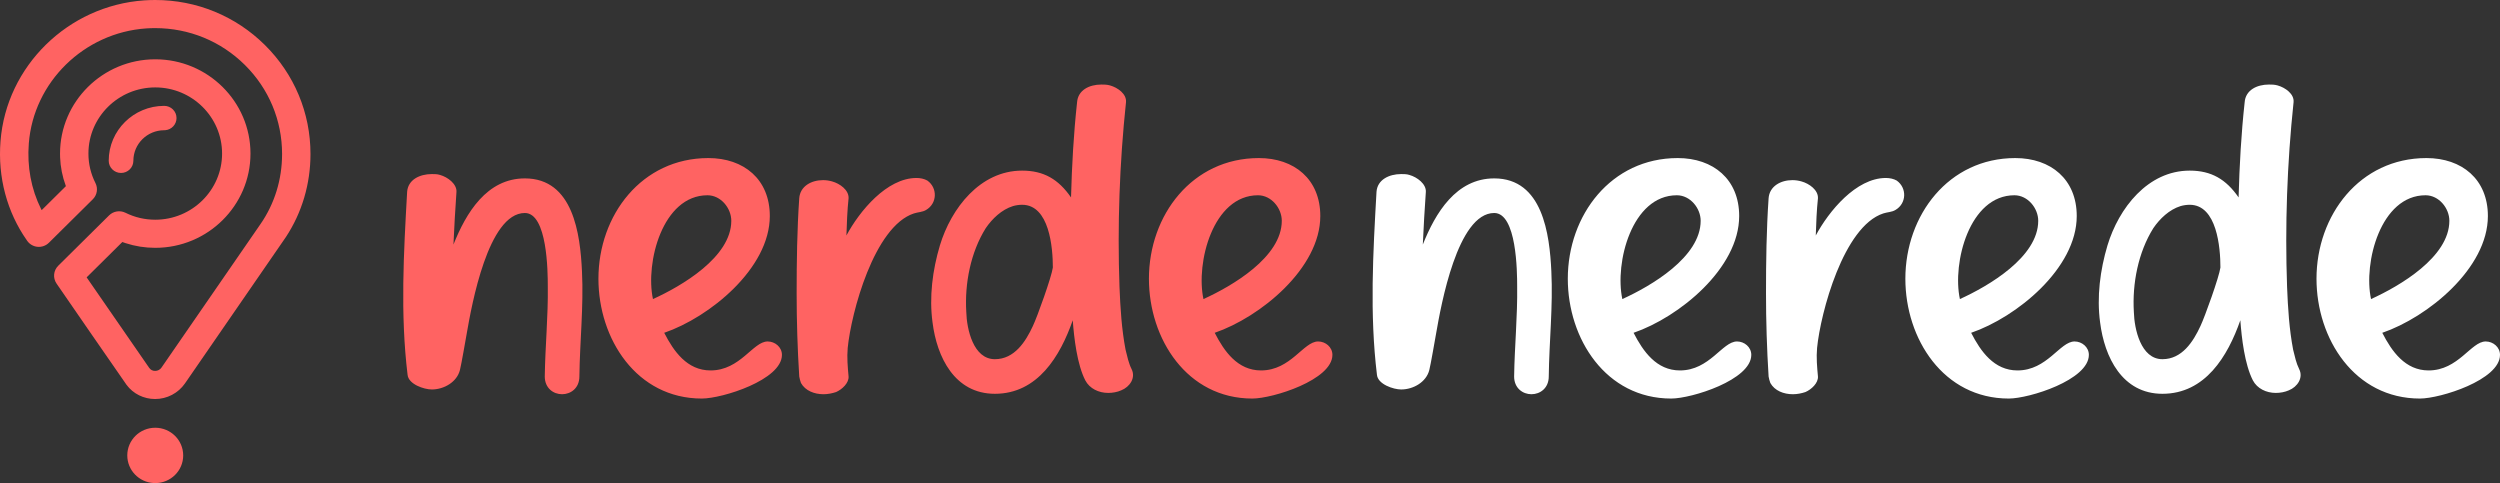
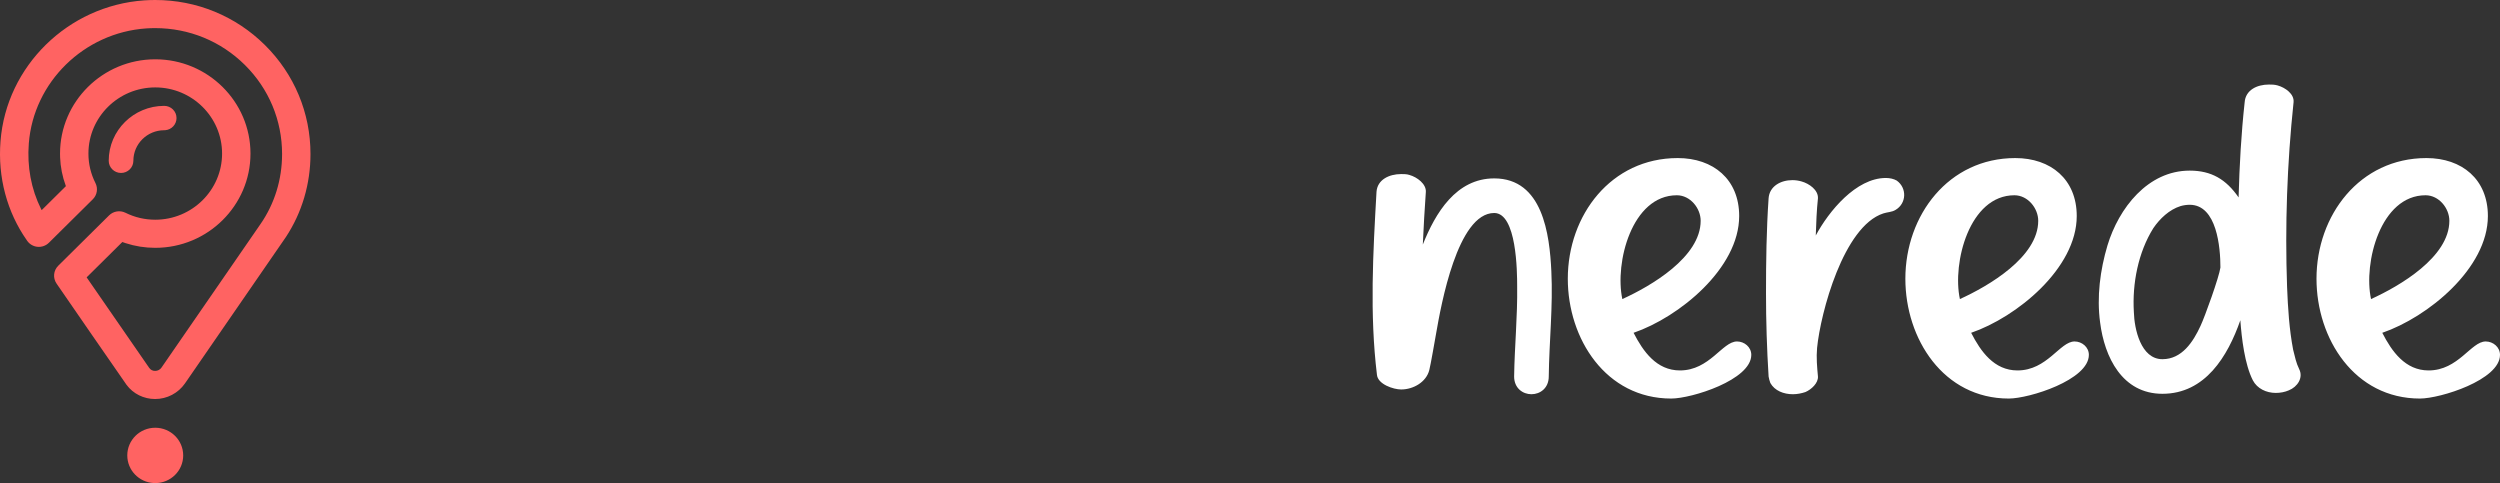
<svg xmlns="http://www.w3.org/2000/svg" width="207px" height="40px" viewBox="0 0 207 40" version="1.1">
  <rect x="0" y="0" width="207" height="40" fill="#333333" stroke="none" />
  <title>Group 4 Copy 2</title>
  <g id="Page-1" stroke="none" stroke-width="1" fill="none" fill-rule="evenodd">
    <g id="NerdeNerede" transform="translate(-530, -840)">
      <g id="Group-4-Copy-2" transform="translate(530, 840)">
        <path d="M12.854,35.417 C14.133,35.417 15.169,36.443 15.169,37.708 C15.169,38.974 14.133,40 12.854,40 L12.718,39.996 C11.503,39.926 10.539,38.929 10.539,37.708 C10.539,36.442 11.575,35.417 12.854,35.417 Z M12.849,0 C16.281,0 19.511,1.326 21.939,3.733 C24.369,6.141 25.708,9.345 25.708,12.751 C25.708,15.231 25.005,17.602 23.673,19.626 L15.313,31.751 C14.75,32.558 13.828,33.039 12.841,33.039 C11.902,33.039 11.03,32.604 10.483,31.872 L7.598,27.708 L4.682,23.48 C4.364,23.018 4.423,22.397 4.823,22.001 L9.032,17.834 C9.39,17.48 9.937,17.393 10.39,17.617 C11.16,17.999 11.989,18.192 12.855,18.192 C15.906,18.192 18.388,15.735 18.388,12.715 C18.388,9.695 15.906,7.238 12.855,7.238 C9.804,7.238 7.322,9.695 7.322,12.715 C7.322,13.574 7.518,14.394 7.904,15.157 C8.131,15.605 8.042,16.147 7.684,16.501 L4.048,20.101 C3.799,20.346 3.454,20.469 3.105,20.436 C2.756,20.403 2.44,20.218 2.243,19.929 L2.203,19.87 C1.396,18.712 0.799,17.426 0.431,16.051 C0.055,14.649 -0.076,13.182 0.042,11.693 C0.522,5.477 5.635,0.465 11.94,0.031 C12.244,0.011 12.549,0 12.849,0 Z M12.849,2.328 C12.601,2.328 12.349,2.336 12.103,2.353 C6.956,2.708 2.778,6.801 2.386,11.872 C2.234,13.802 2.579,15.647 3.392,17.287 L3.45,17.399 L5.456,15.413 L5.443,15.378 C5.164,14.623 5.008,13.833 4.976,13.021 L4.971,12.715 C4.971,8.411 8.507,4.91 12.855,4.91 C17.203,4.91 20.74,8.411 20.74,12.715 C20.74,17.019 17.203,20.52 12.855,20.52 C12.011,20.52 11.19,20.39 10.402,20.134 L10.129,20.039 L7.174,22.965 L12.351,30.456 C12.46,30.619 12.634,30.711 12.841,30.711 C13.058,30.711 13.249,30.612 13.371,30.437 L21.566,18.558 C22.738,16.867 23.356,14.861 23.356,12.751 C23.356,9.964 22.263,7.347 20.276,5.378 C18.29,3.41 15.654,2.328 12.849,2.328 Z M13.595,8.765 C14.159,8.765 14.616,9.216 14.616,9.774 C14.616,10.301 14.208,10.734 13.688,10.78 L13.595,10.784 C12.188,10.784 11.043,11.918 11.043,13.311 C11.043,13.869 10.586,14.321 10.023,14.321 C9.459,14.321 9.002,13.869 9.002,13.311 C9.002,10.804 11.062,8.765 13.595,8.765 Z" id="Combined-Shape" fill="#FF6362" />
        <g id="Group-7" transform="translate(33.387, 7)" fill-rule="nonzero">
-           <path d="M14.586,24.174 C14.622,21.273 14.945,18.372 14.801,15.471 C14.658,12.391 14.085,7.771 10.071,7.771 C6.918,7.771 5.198,10.636 4.159,13.251 C4.23,11.782 4.302,10.314 4.409,8.882 C4.445,8.237 3.693,7.664 3.048,7.485 C2.833,7.413 2.582,7.413 2.367,7.413 C1.364,7.413 0.396,7.879 0.324,8.882 C0.038,13.931 -0.249,19.017 0.36,24.03 C0.432,24.818 1.722,25.248 2.367,25.248 C3.37,25.248 4.445,24.639 4.696,23.636 C4.804,23.242 5.198,20.95 5.269,20.556 C5.664,18.3 7.025,10.636 10.071,10.636 C11.935,10.636 11.97,15.507 11.97,16.689 C12.006,19.196 11.755,21.667 11.72,24.174 C11.72,25.14 12.436,25.642 13.153,25.642 C13.87,25.642 14.586,25.14 14.586,24.174 Z M31.357,22.383 C31.357,21.738 30.783,21.273 30.174,21.273 C28.956,21.273 27.916,23.672 25.444,23.672 C23.509,23.672 22.398,22.096 21.61,20.556 C25.372,19.267 30.353,15.22 30.353,10.887 C30.353,7.843 28.203,6.088 25.265,6.088 C19.746,6.088 16.163,10.815 16.163,16.08 C16.163,21.058 19.316,26 24.727,26 C26.411,26 31.357,24.46 31.357,22.383 Z M25.193,9.168 C26.304,9.168 27.164,10.242 27.164,11.281 C27.164,14.289 23.043,16.689 20.678,17.763 C20.033,14.755 21.466,9.168 25.193,9.168 Z M42.501,7.736 C42.823,7.736 43.146,7.807 43.397,7.95 C44.257,8.559 44.221,9.848 43.289,10.386 C43.003,10.565 42.608,10.565 42.286,10.672 C38.989,11.747 37.09,18.909 36.803,21.81 C36.732,22.598 36.803,23.386 36.875,24.174 C36.911,24.711 36.337,25.248 35.836,25.463 C35.513,25.57 35.155,25.642 34.797,25.642 C34.044,25.642 33.292,25.355 32.933,24.711 C32.862,24.532 32.826,24.353 32.79,24.174 C32.647,21.882 32.575,19.59 32.575,17.262 C32.575,14.647 32.611,12.033 32.79,9.419 C32.862,8.416 33.793,7.915 34.761,7.915 C35.012,7.915 35.262,7.95 35.513,8.022 C36.158,8.201 36.911,8.738 36.875,9.419 C36.767,10.421 36.732,11.46 36.696,12.499 C37.771,10.493 40.028,7.736 42.501,7.736 Z M57.802,0 C58.017,0 58.268,0 58.519,0.072 C59.164,0.251 59.916,0.788 59.845,1.468 C59.307,6.554 59.128,11.675 59.307,16.76 C59.379,18.515 59.486,20.27 59.809,21.953 C59.952,22.526 60.06,23.063 60.31,23.565 C60.669,24.281 60.167,25.033 59.45,25.32 C59.128,25.463 58.734,25.534 58.375,25.534 C57.587,25.534 56.835,25.176 56.476,24.496 C55.795,23.171 55.544,20.986 55.437,19.518 C54.398,22.49 52.534,25.606 48.987,25.606 C45.654,25.606 44.185,22.562 43.827,19.697 C43.54,17.584 43.827,15.364 44.436,13.322 C45.368,10.242 47.769,7.127 51.244,7.127 C53.036,7.127 54.254,7.843 55.294,9.347 C55.365,6.697 55.509,4.083 55.795,1.468 C55.867,0.466 56.799,0 57.802,0 Z M51.244,9.956 C50.994,9.956 50.743,9.992 50.492,10.063 C49.56,10.35 48.772,11.102 48.234,11.89 C46.98,13.895 46.478,16.474 46.622,18.837 C46.658,20.234 47.195,22.741 48.987,22.741 C50.599,22.741 51.531,21.309 52.14,19.983 C52.499,19.231 53.681,15.937 53.789,15.149 C53.789,13.501 53.502,9.956 51.244,9.956 Z M76.937,22.383 C76.937,21.738 76.364,21.273 75.755,21.273 C74.536,21.273 73.497,23.672 71.025,23.672 C69.09,23.672 67.979,22.096 67.191,20.556 C70.953,19.267 75.934,15.22 75.934,10.887 C75.934,7.843 73.784,6.088 70.846,6.088 C65.327,6.088 61.744,10.815 61.744,16.08 C61.744,21.058 64.897,26 70.308,26 C71.992,26 76.937,24.46 76.937,22.383 Z M70.774,9.168 C71.885,9.168 72.745,10.242 72.745,11.281 C72.745,14.289 68.624,16.689 66.259,17.763 C65.614,14.755 67.047,9.168 70.774,9.168 Z" id="Combined-Shape" fill="#FF6362" />
          <path d="M94.85,24.174 C94.886,21.273 95.208,18.372 95.065,15.471 C94.922,12.391 94.348,7.771 90.335,7.771 C87.181,7.771 85.461,10.636 84.422,13.251 C84.494,11.782 84.565,10.314 84.673,8.882 C84.709,8.237 83.956,7.664 83.311,7.485 C83.096,7.413 82.845,7.413 82.63,7.413 C81.627,7.413 80.66,7.879 80.588,8.882 C80.301,13.931 80.015,19.017 80.624,24.03 C80.695,24.818 81.985,25.248 82.63,25.248 C83.634,25.248 84.709,24.639 84.96,23.636 C85.067,23.242 85.461,20.95 85.533,20.556 C85.927,18.3 87.289,10.636 90.335,10.636 C92.198,10.636 92.234,15.507 92.234,16.689 C92.27,19.196 92.019,21.667 91.983,24.174 C91.983,25.14 92.7,25.642 93.416,25.642 C94.133,25.642 94.85,25.14 94.85,24.174 Z M111.62,22.383 C111.62,21.738 111.047,21.273 110.438,21.273 C109.219,21.273 108.18,23.672 105.708,23.672 C103.772,23.672 102.662,22.096 101.873,20.556 C105.636,19.267 110.617,15.22 110.617,10.887 C110.617,7.843 108.467,6.088 105.528,6.088 C100.01,6.088 96.427,10.815 96.427,16.08 C96.427,21.058 99.58,26 104.991,26 C106.675,26 111.62,24.46 111.62,22.383 Z M105.457,9.168 C106.568,9.168 107.428,10.242 107.428,11.281 C107.428,14.289 103.307,16.689 100.942,17.763 C100.297,14.755 101.73,9.168 105.457,9.168 Z M116.099,25.463 C116.601,25.248 117.174,24.711 117.139,24.174 C117.067,23.386 116.995,22.598 117.067,21.81 C117.354,18.909 119.253,11.747 122.549,10.672 C122.872,10.565 123.266,10.565 123.553,10.386 C124.485,9.848 124.52,8.559 123.66,7.95 C123.41,7.807 123.087,7.736 122.764,7.736 C120.292,7.736 118.034,10.493 116.959,12.499 C116.995,11.46 117.031,10.421 117.139,9.419 C117.174,8.738 116.422,8.201 115.777,8.022 C115.526,7.95 115.275,7.915 115.024,7.915 C114.057,7.915 113.125,8.416 113.053,9.419 C112.874,12.033 112.838,14.647 112.838,17.262 C112.838,19.59 112.91,21.882 113.053,24.174 C113.089,24.353 113.125,24.532 113.197,24.711 C113.555,25.355 114.308,25.642 115.06,25.642 C115.419,25.642 115.777,25.57 116.099,25.463 Z M139.571,22.383 C139.571,21.738 138.997,21.273 138.388,21.273 C137.17,21.273 136.131,23.672 133.658,23.672 C131.723,23.672 130.612,22.096 129.824,20.556 C133.586,19.267 138.567,15.22 138.567,10.887 C138.567,7.843 136.417,6.088 133.479,6.088 C127.96,6.088 124.377,10.815 124.377,16.08 C124.377,21.058 127.53,26 132.941,26 C134.626,26 139.571,24.46 139.571,22.383 Z M133.407,9.168 C134.518,9.168 135.378,10.242 135.378,11.281 C135.378,14.289 131.257,16.689 128.892,17.763 C128.247,14.755 129.68,9.168 133.407,9.168 Z M152.113,19.518 C152.22,20.986 152.471,23.171 153.152,24.496 C153.51,25.176 154.263,25.534 155.051,25.534 C155.409,25.534 155.803,25.463 156.126,25.32 C156.843,25.033 157.344,24.281 156.986,23.565 C156.735,23.063 156.628,22.526 156.484,21.953 C156.162,20.27 156.054,18.515 155.983,16.76 C155.803,11.675 155.983,6.554 156.52,1.468 C156.592,0.788 155.839,0.251 155.194,0.072 C154.943,0 154.693,0 154.478,0 C153.474,0 152.543,0.466 152.471,1.468 C152.184,4.083 152.041,6.697 151.969,9.347 C150.93,7.843 149.712,7.127 147.92,7.127 C144.444,7.127 142.043,10.242 141.111,13.322 C140.502,15.364 140.216,17.584 140.502,19.697 C140.861,22.562 142.33,25.606 145.662,25.606 C149.21,25.606 151.073,22.49 152.113,19.518 Z M143.297,18.837 C143.154,16.474 143.656,13.895 144.91,11.89 C145.447,11.102 146.236,10.35 147.167,10.063 C147.418,9.992 147.669,9.956 147.92,9.956 C150.177,9.956 150.464,13.501 150.464,15.149 C150.357,15.937 149.174,19.231 148.816,19.983 C148.207,21.309 147.275,22.741 145.662,22.741 C143.871,22.741 143.333,20.234 143.297,18.837 Z M173.613,22.383 C173.613,21.738 173.04,21.273 172.43,21.273 C171.212,21.273 170.173,23.672 167.7,23.672 C165.765,23.672 164.654,22.096 163.866,20.556 C167.629,19.267 172.61,15.22 172.61,10.887 C172.61,7.843 170.46,6.088 167.521,6.088 C162.003,6.088 158.419,10.815 158.419,16.08 C158.419,21.058 161.573,26 166.984,26 C168.668,26 173.613,24.46 173.613,22.383 Z M167.449,9.168 C168.56,9.168 169.42,10.242 169.42,11.281 C169.42,14.289 165.299,16.689 162.934,17.763 C162.289,14.755 163.723,9.168 167.449,9.168 Z" id="Combined-Shape" fill="#FFFFFF" />
        </g>
      </g>
    </g>
  </g>
</svg>